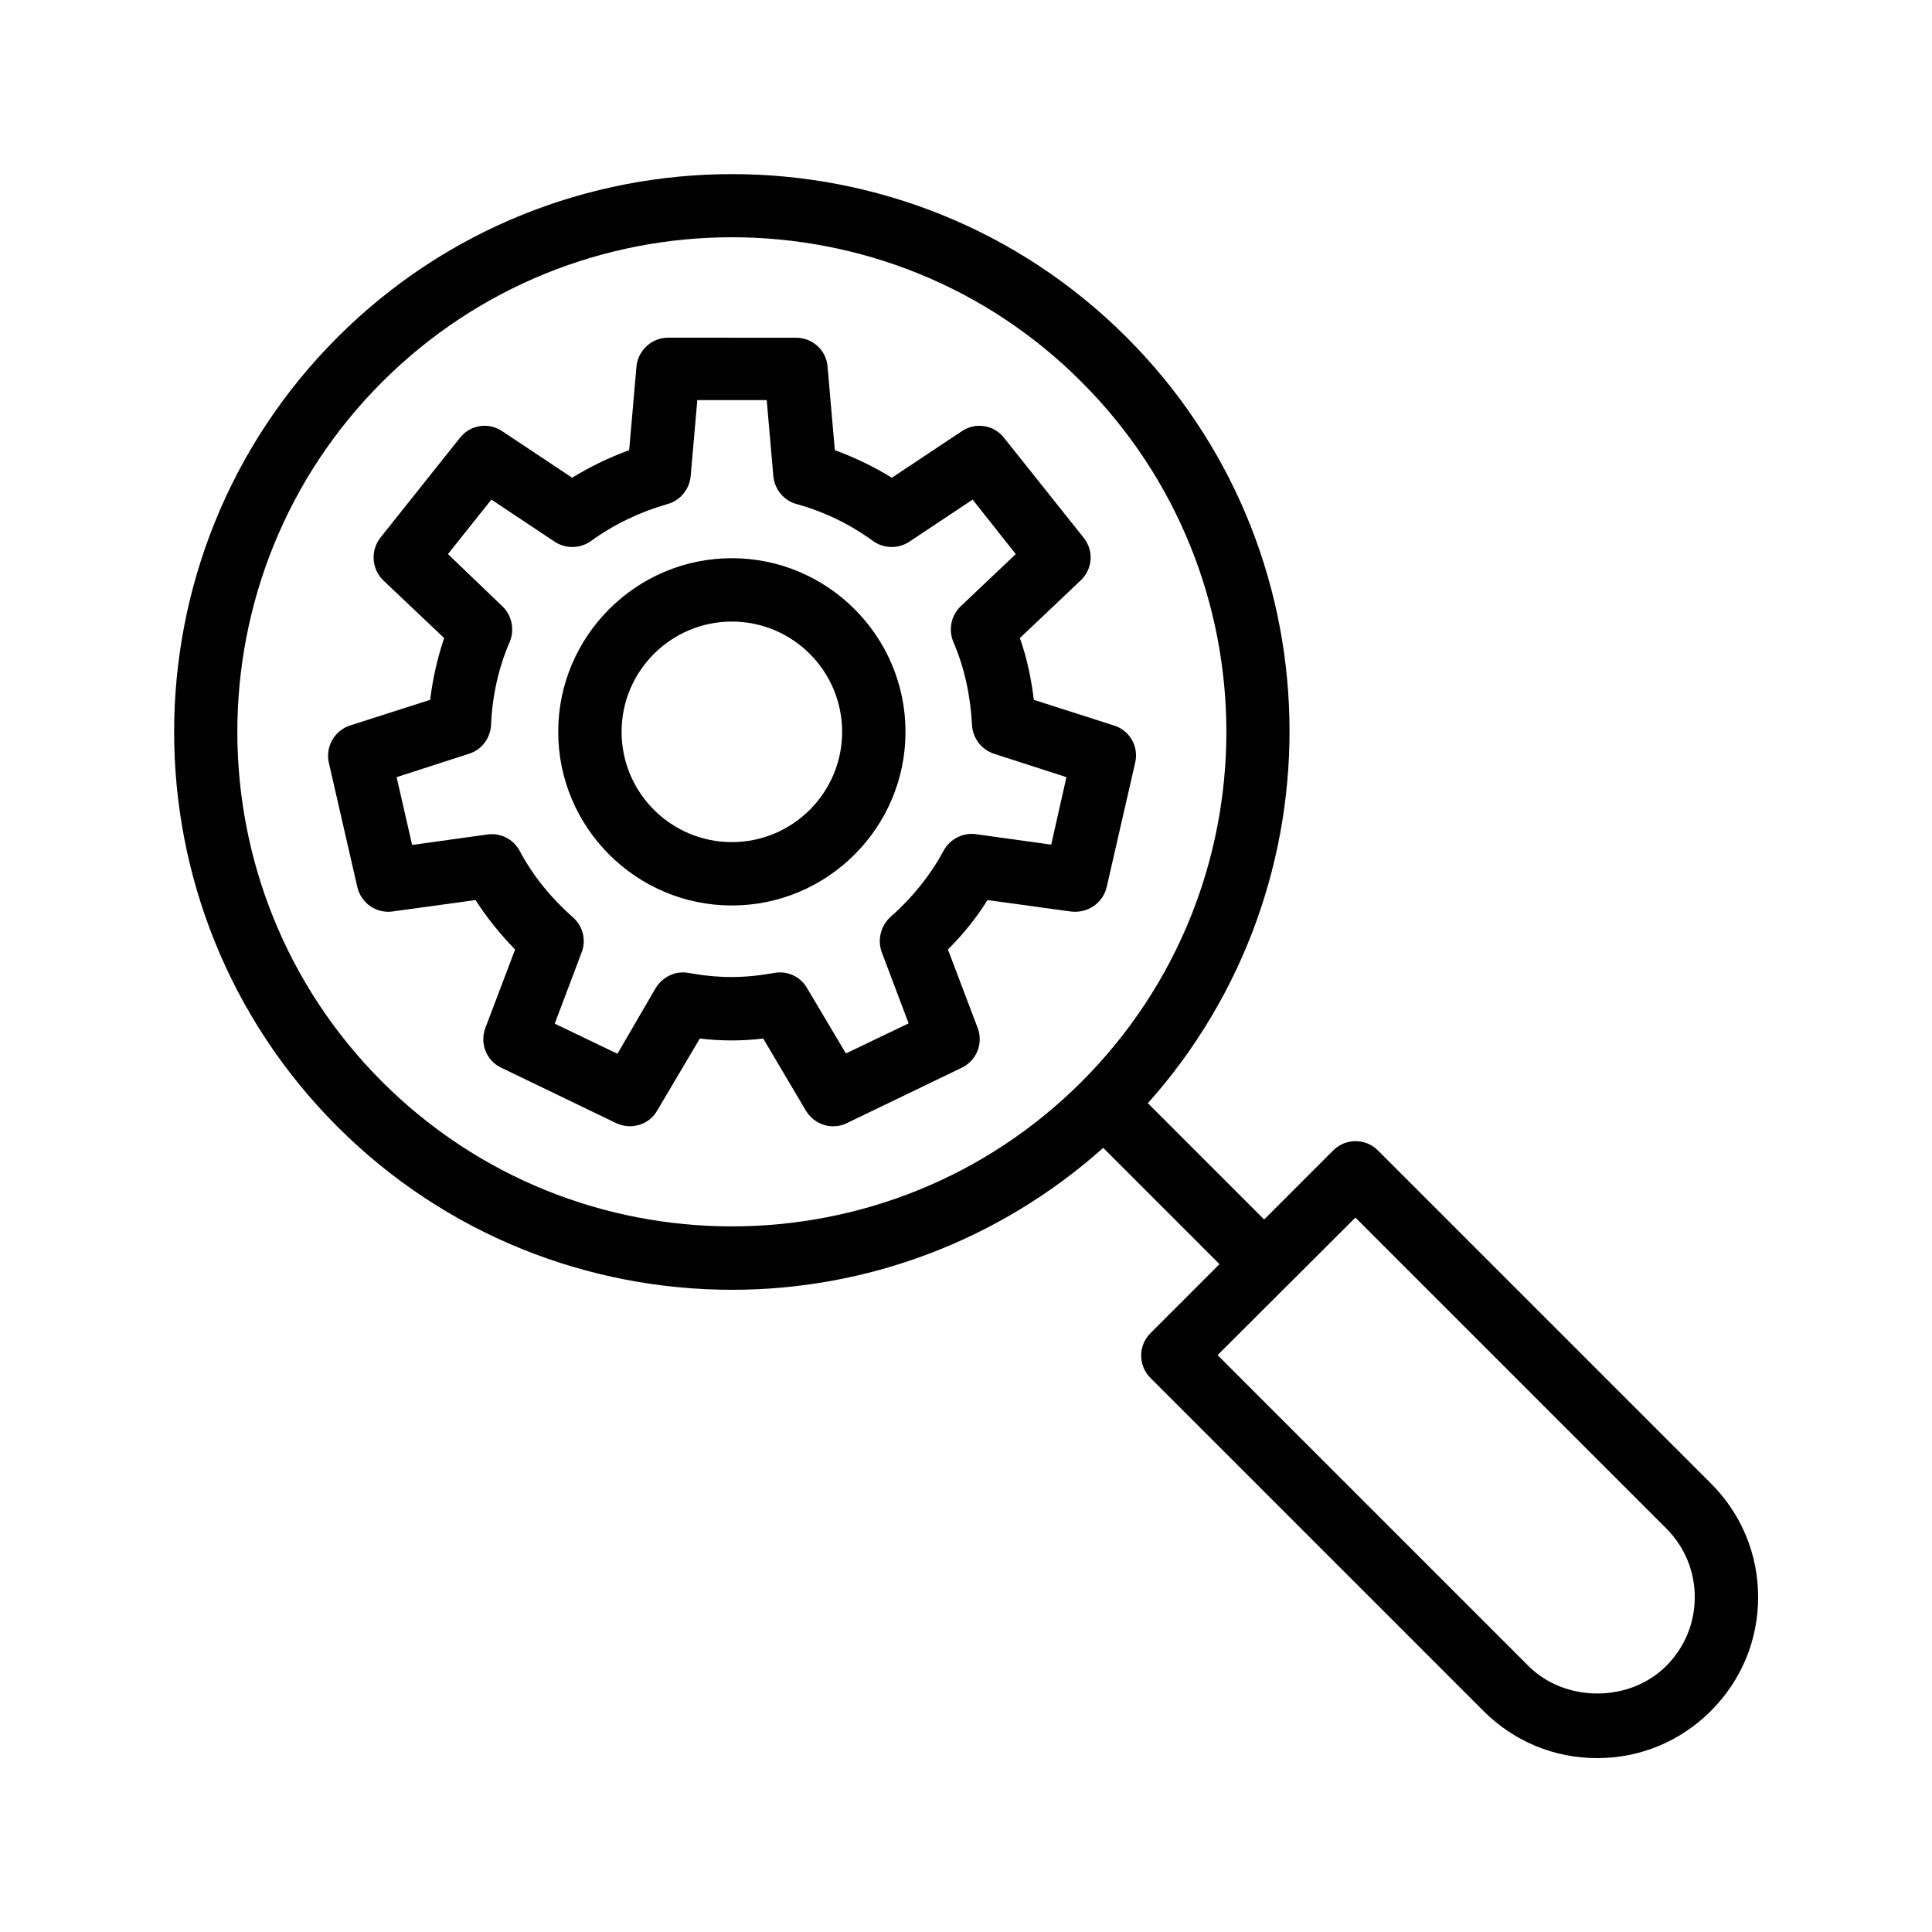
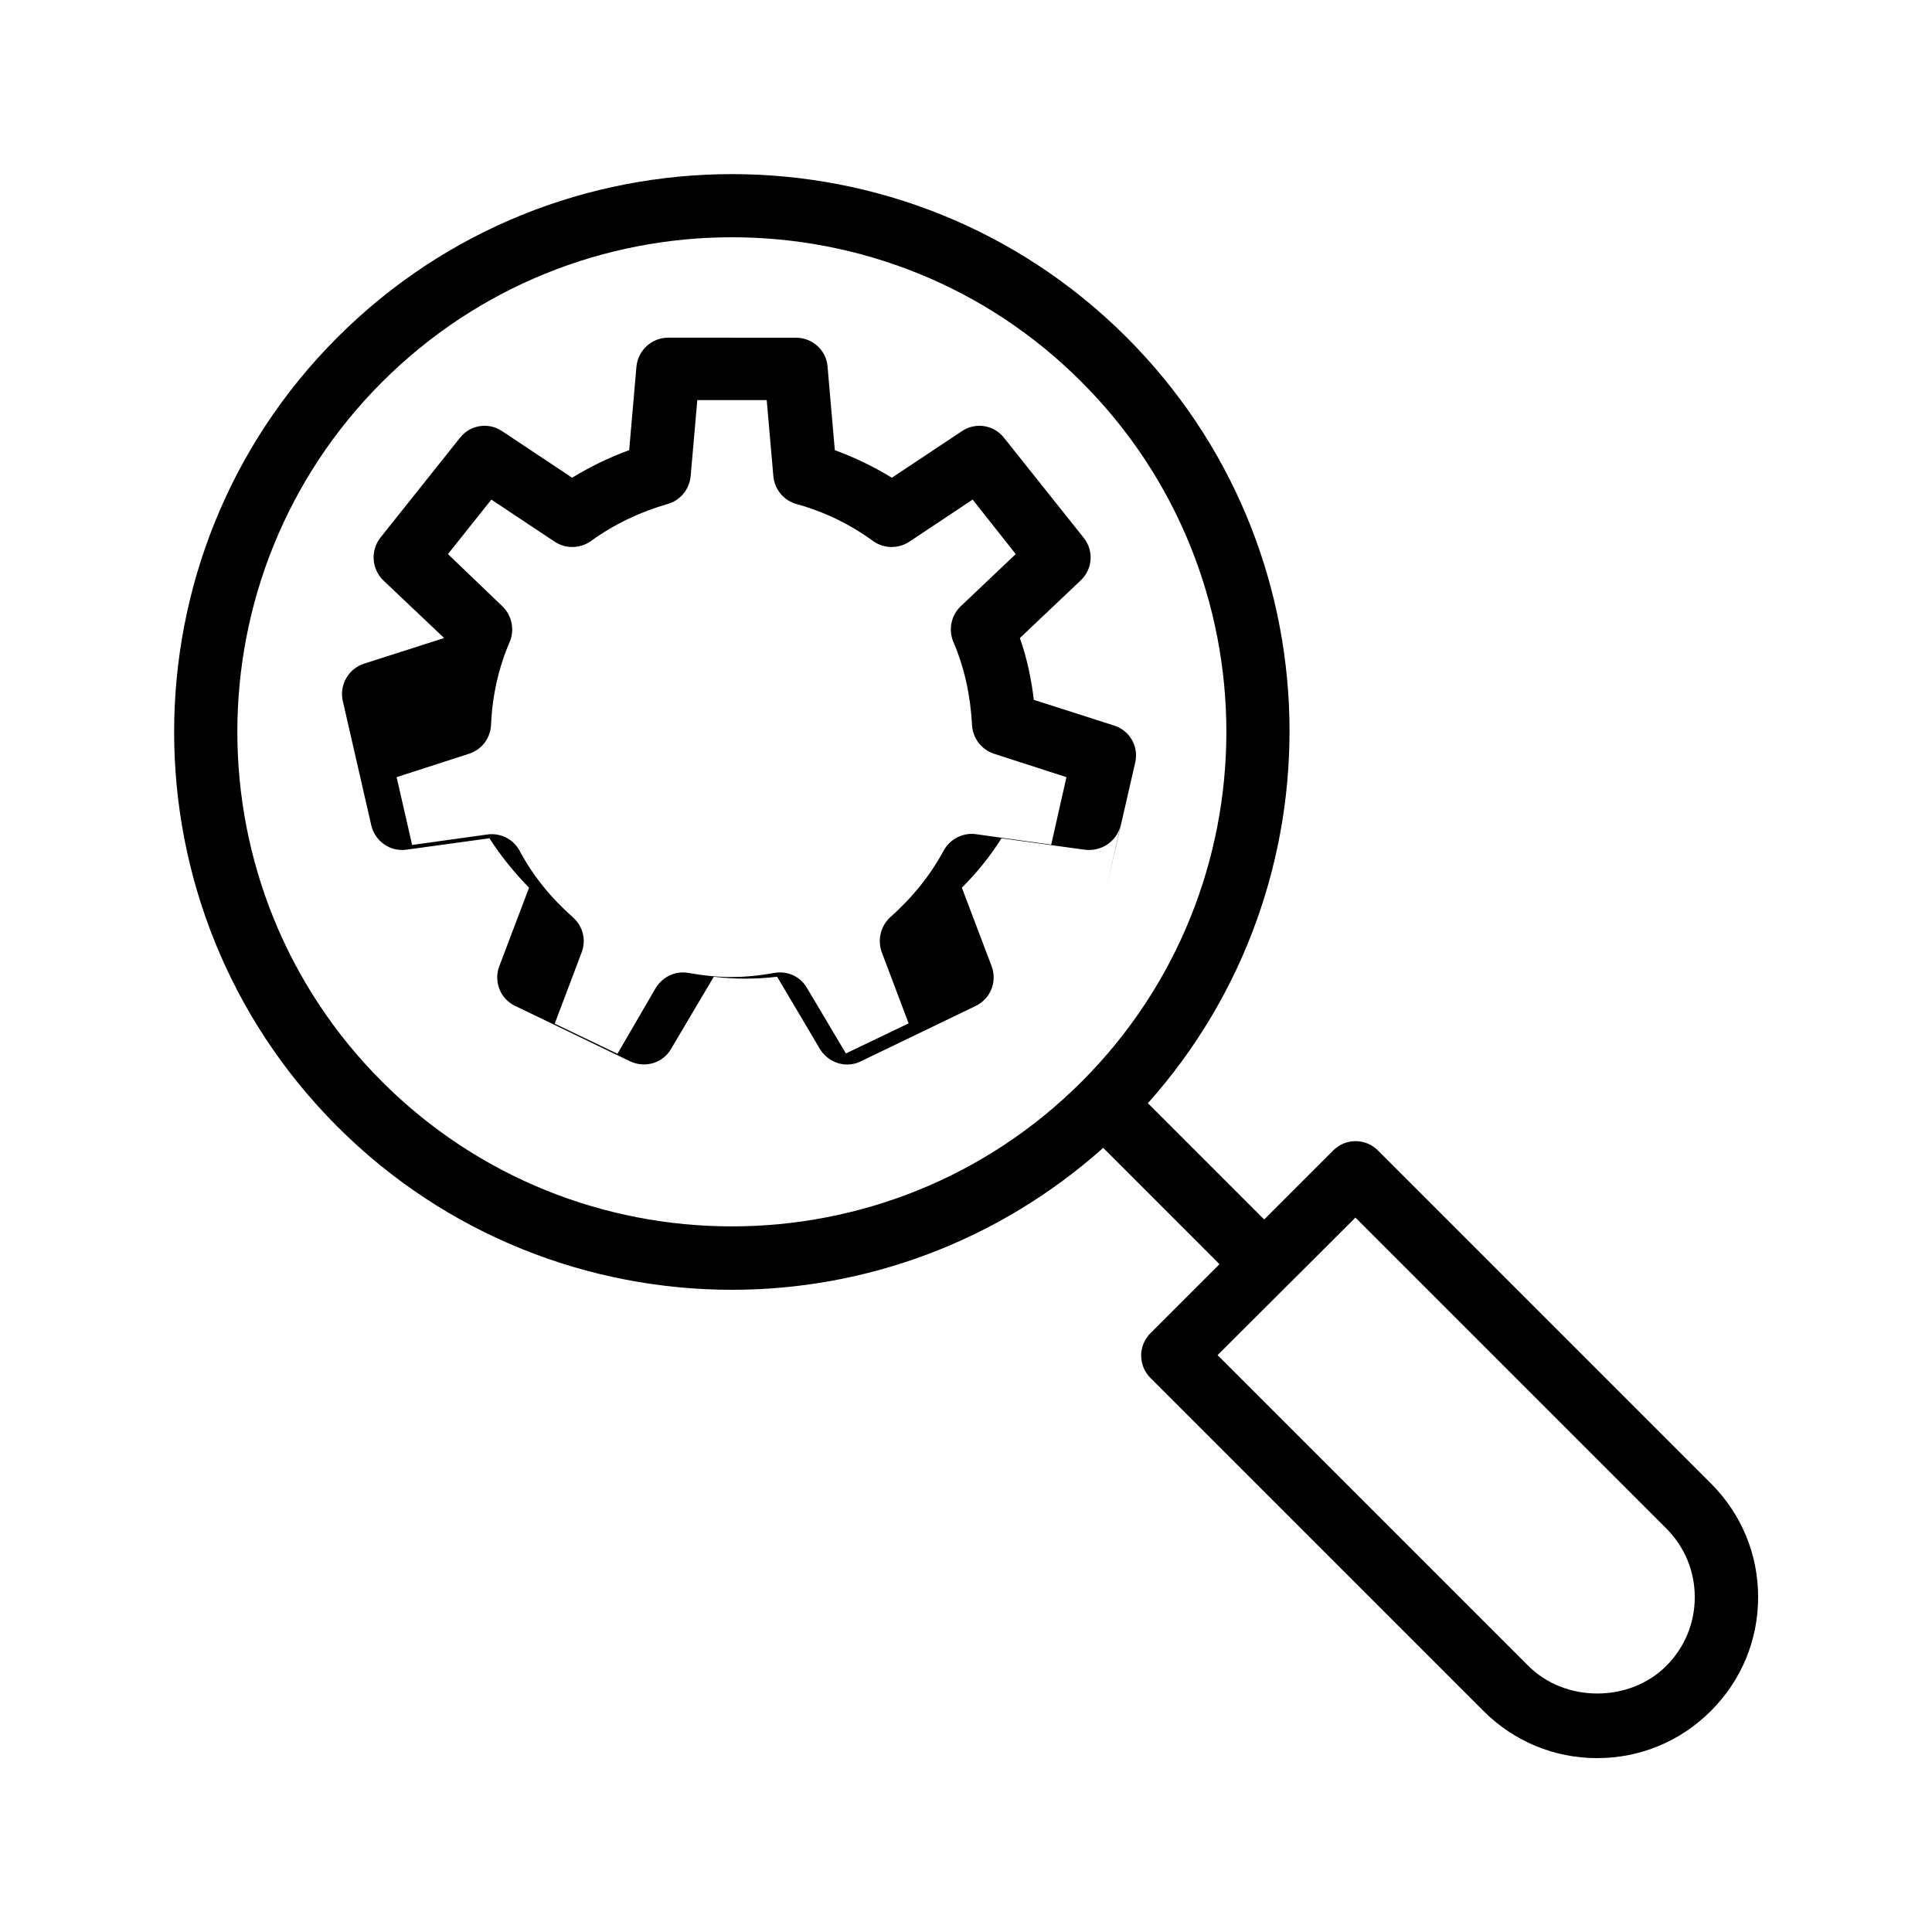
<svg xmlns="http://www.w3.org/2000/svg" fill="#000000" width="800px" height="800px" version="1.1" viewBox="144 144 512 512">
  <g>
    <path d="m448.87 509.16 88.25 88.25c8.062 8.062 18.727 12.512 30.145 12.512s22.082-4.449 30.145-12.512 12.512-18.727 12.512-30.145-4.449-22.082-12.512-30.145l-88.25-88.25c-3.273-3.273-8.566-3.273-11.84 0l-18.305 18.305-30.816-30.816c51.809-58.023 50.047-147.28-5.625-202.95-57.688-57.688-151.48-57.688-209.16 0-57.688 57.688-57.688 151.48 0 209.16 28.801 28.801 66.672 43.242 104.62 43.242 35.266 0 70.367-12.68 98.328-37.617l30.812 30.82-18.223 18.223c-3.356 3.273-3.356 8.648-0.082 11.922zm-203.62-78.508c-51.137-51.137-51.137-134.27 0-185.4 25.523-25.527 59.113-38.375 92.699-38.375 33.586 0 67.176 12.762 92.699 38.375 51.137 51.137 51.137 134.27 0 185.4-51.133 51.137-134.26 51.137-185.4 0zm257.95 36.02 82.371 82.371c4.871 4.871 7.559 11.336 7.559 18.223s-2.688 13.352-7.559 18.223c-9.742 9.742-26.785 9.742-36.527 0l-82.371-82.371z" />
-     <path d="m437.28 379.09 7.559-33c1.008-4.281-1.512-8.566-5.625-9.824l-21.242-6.801c-0.672-5.625-1.848-11.168-3.695-16.375l16.121-15.281c3.191-3.023 3.527-7.894 0.754-11.336l-21.074-26.449c-2.688-3.441-7.559-4.199-11.168-1.762l-18.559 12.344c-4.785-2.938-9.824-5.375-15.113-7.305l-1.93-22.168c-0.336-4.367-4.031-7.641-8.398-7.641l-33.844-0.004c-4.367 0-7.977 3.359-8.398 7.641l-1.93 22.168c-5.289 1.93-10.328 4.367-15.113 7.305l-18.559-12.344c-3.609-2.434-8.48-1.68-11.168 1.762l-21.074 26.449c-2.688 3.441-2.352 8.312 0.754 11.336l16.121 15.281c-1.762 5.289-3.023 10.746-3.695 16.375l-21.242 6.801c-4.113 1.344-6.551 5.625-5.625 9.824l7.559 33c1.008 4.281 5.039 7.055 9.32 6.465l22-3.023c3.023 4.703 6.551 9.07 10.496 13.098l-7.894 20.824c-1.512 4.031 0.25 8.648 4.199 10.496l30.48 14.695c3.945 1.848 8.648 0.504 10.832-3.273l11.336-19.145c5.711 0.672 11.082 0.672 16.793 0l11.336 19.145c1.594 2.602 4.367 4.113 7.223 4.113 1.258 0 2.434-0.25 3.609-0.84l30.48-14.695c3.945-1.93 5.711-6.465 4.199-10.496l-7.894-20.824c4.031-4.031 7.559-8.398 10.496-13.098l22 3.023c4.453 0.594 8.566-2.18 9.574-6.461zm-14.695-11.25-19.902-2.769c-3.441-0.504-6.887 1.258-8.566 4.281-3.527 6.551-8.312 12.512-14.105 17.633-2.602 2.352-3.527 6.047-2.352 9.32l7.137 18.895-16.625 7.977-10.328-17.383c-1.762-3.023-5.207-4.617-8.734-3.945-7.977 1.426-14.527 1.426-22.586 0-3.527-0.672-6.887 1.008-8.734 3.945l-10.156 17.465-16.625-7.977 7.137-18.895c1.258-3.273 0.336-6.969-2.352-9.32-5.793-5.121-10.578-11-14.105-17.633-1.68-3.106-5.121-4.785-8.566-4.281l-19.902 2.769-4.113-17.969 19.23-6.215c3.359-1.09 5.625-4.113 5.793-7.641 0.336-7.809 2.016-15.199 4.953-22 1.344-3.191 0.586-6.969-1.93-9.406l-14.441-13.852 11.504-14.441 16.793 11.168c2.938 1.93 6.719 1.848 9.574-0.168 6.129-4.449 13.016-7.727 20.32-9.824 3.359-0.922 5.793-3.863 6.129-7.391l1.762-20.152h18.391l1.762 20.152c0.336 3.527 2.769 6.465 6.129 7.391 7.305 2.016 14.105 5.289 20.32 9.824 2.856 2.016 6.633 2.098 9.574 0.168l16.793-11.168 11.418 14.441-14.609 13.855c-2.519 2.434-3.273 6.129-1.93 9.406 2.938 6.801 4.535 14.191 4.953 22 0.168 3.527 2.519 6.551 5.793 7.641l19.23 6.215z" />
-     <path d="m337.95 291.93c-25.359 0-46.016 20.656-46.016 46.016 0 25.359 20.656 46.016 46.016 46.016 25.359 0 46.016-20.656 46.016-46.016 0-25.359-20.656-46.016-46.016-46.016zm0 75.238c-16.121 0-29.223-13.098-29.223-29.223 0-16.121 13.098-29.223 29.223-29.223 16.121 0 29.223 13.098 29.223 29.223 0 16.121-13.102 29.223-29.223 29.223z" />
+     <path d="m437.28 379.09 7.559-33c1.008-4.281-1.512-8.566-5.625-9.824l-21.242-6.801c-0.672-5.625-1.848-11.168-3.695-16.375l16.121-15.281c3.191-3.023 3.527-7.894 0.754-11.336l-21.074-26.449c-2.688-3.441-7.559-4.199-11.168-1.762l-18.559 12.344c-4.785-2.938-9.824-5.375-15.113-7.305l-1.93-22.168c-0.336-4.367-4.031-7.641-8.398-7.641l-33.844-0.004c-4.367 0-7.977 3.359-8.398 7.641l-1.93 22.168c-5.289 1.93-10.328 4.367-15.113 7.305l-18.559-12.344c-3.609-2.434-8.48-1.68-11.168 1.762l-21.074 26.449c-2.688 3.441-2.352 8.312 0.754 11.336l16.121 15.281l-21.242 6.801c-4.113 1.344-6.551 5.625-5.625 9.824l7.559 33c1.008 4.281 5.039 7.055 9.32 6.465l22-3.023c3.023 4.703 6.551 9.07 10.496 13.098l-7.894 20.824c-1.512 4.031 0.25 8.648 4.199 10.496l30.48 14.695c3.945 1.848 8.648 0.504 10.832-3.273l11.336-19.145c5.711 0.672 11.082 0.672 16.793 0l11.336 19.145c1.594 2.602 4.367 4.113 7.223 4.113 1.258 0 2.434-0.25 3.609-0.84l30.48-14.695c3.945-1.93 5.711-6.465 4.199-10.496l-7.894-20.824c4.031-4.031 7.559-8.398 10.496-13.098l22 3.023c4.453 0.594 8.566-2.18 9.574-6.461zm-14.695-11.25-19.902-2.769c-3.441-0.504-6.887 1.258-8.566 4.281-3.527 6.551-8.312 12.512-14.105 17.633-2.602 2.352-3.527 6.047-2.352 9.32l7.137 18.895-16.625 7.977-10.328-17.383c-1.762-3.023-5.207-4.617-8.734-3.945-7.977 1.426-14.527 1.426-22.586 0-3.527-0.672-6.887 1.008-8.734 3.945l-10.156 17.465-16.625-7.977 7.137-18.895c1.258-3.273 0.336-6.969-2.352-9.32-5.793-5.121-10.578-11-14.105-17.633-1.68-3.106-5.121-4.785-8.566-4.281l-19.902 2.769-4.113-17.969 19.23-6.215c3.359-1.09 5.625-4.113 5.793-7.641 0.336-7.809 2.016-15.199 4.953-22 1.344-3.191 0.586-6.969-1.93-9.406l-14.441-13.852 11.504-14.441 16.793 11.168c2.938 1.93 6.719 1.848 9.574-0.168 6.129-4.449 13.016-7.727 20.32-9.824 3.359-0.922 5.793-3.863 6.129-7.391l1.762-20.152h18.391l1.762 20.152c0.336 3.527 2.769 6.465 6.129 7.391 7.305 2.016 14.105 5.289 20.32 9.824 2.856 2.016 6.633 2.098 9.574 0.168l16.793-11.168 11.418 14.441-14.609 13.855c-2.519 2.434-3.273 6.129-1.93 9.406 2.938 6.801 4.535 14.191 4.953 22 0.168 3.527 2.519 6.551 5.793 7.641l19.23 6.215z" />
  </g>
</svg>